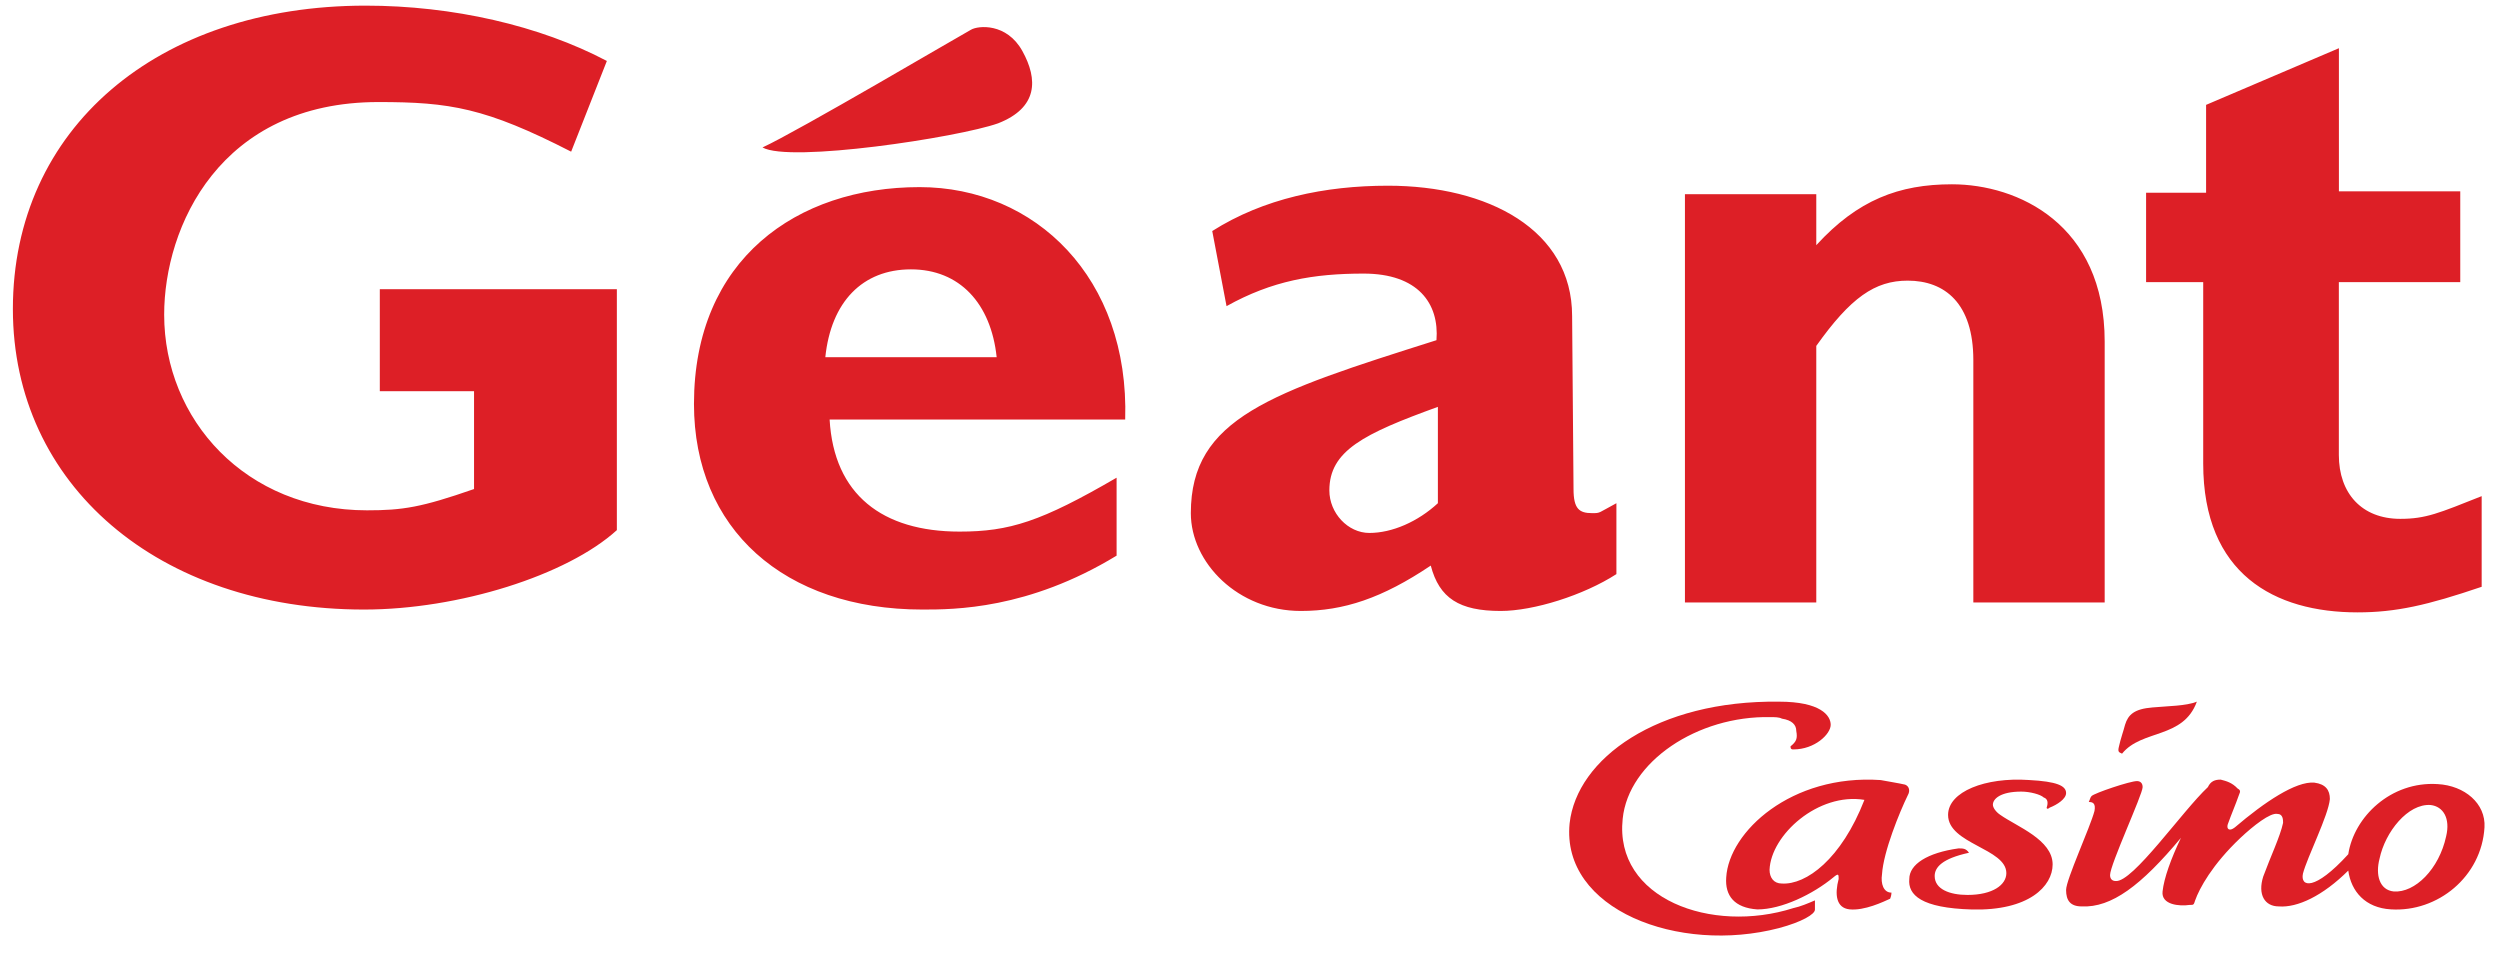
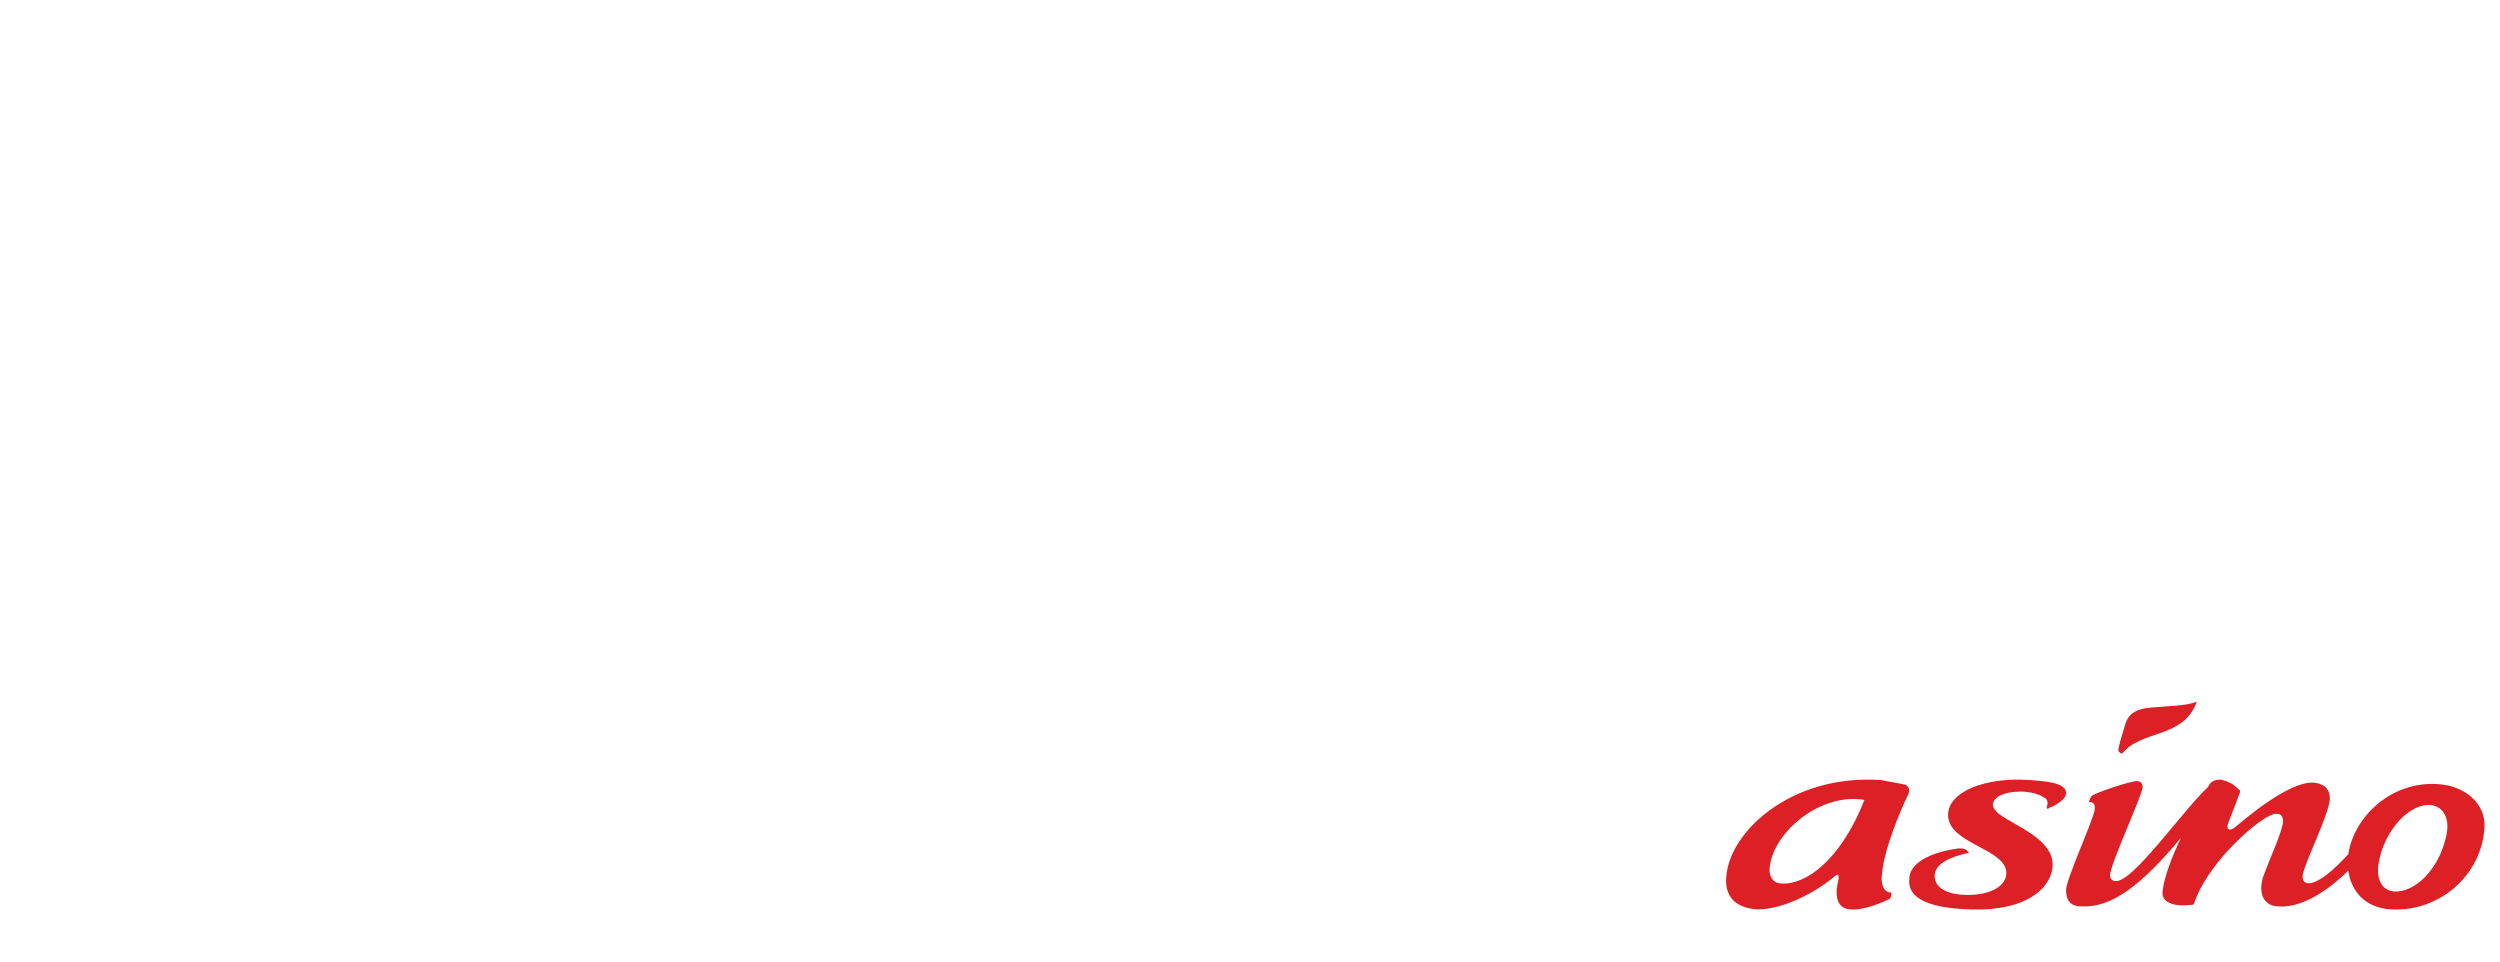
<svg xmlns="http://www.w3.org/2000/svg" width="39px" height="15px" viewBox="0 0 39 15" version="1.1">
  <title>logo_geant</title>
  <desc>Created with Sketch.</desc>
  <g id="Symbols" stroke="none" stroke-width="1" fill="none" fill-rule="evenodd">
    <g id="OK_FOOTER_DESKTOP" transform="translate(-110, -17)" fill="#DD1F26" fill-rule="nonzero">
      <g id="logo_geant" transform="translate(110, 17)">
-         <path d="M8.91,2.366 C7.573,1.681 7.017,1.592 5.903,1.592 C3.43,1.592 2.561,3.538 2.561,4.909 C2.561,6.545 3.831,7.961 5.725,7.961 C6.282,7.961 6.571,7.916 7.395,7.629 L7.395,6.103 L5.925,6.103 L5.925,4.511 L9.623,4.511 L9.623,8.27 C8.844,8.978 7.15,9.509 5.68,9.509 C2.472,9.509 0.201,7.563 0.201,4.821 C0.2,2.012 2.45,0.088 5.702,0.088 C7.061,0.088 8.419,0.398 9.467,0.951 L8.91,2.366 L8.91,2.366 Z M22.431,6.347 C21.272,6.767 20.738,7.032 20.738,7.651 C20.738,8.005 21.028,8.314 21.362,8.314 C21.718,8.314 22.119,8.138 22.431,7.85 L22.431,6.346 L22.431,6.347 Z M25.216,8.956 C24.703,9.287 23.923,9.531 23.411,9.531 C22.765,9.531 22.453,9.332 22.32,8.823 C21.562,9.332 20.961,9.531 20.293,9.531 C19.312,9.531 18.577,8.779 18.577,8.005 C18.577,6.523 19.825,6.125 22.409,5.307 C22.454,4.732 22.119,4.268 21.273,4.268 C20.493,4.268 19.847,4.378 19.134,4.776 L18.911,3.604 C19.713,3.096 20.671,2.897 21.651,2.897 C23.211,2.897 24.525,3.582 24.525,4.931 L24.547,7.629 C24.547,7.939 24.636,8.005 24.837,8.005 C24.97,8.005 24.926,8.005 25.216,7.85 L25.216,8.956 Z M28.334,3.825 C28.98,3.118 29.626,2.875 30.45,2.875 C31.475,2.875 32.833,3.494 32.833,5.329 L32.833,9.398 L30.784,9.398 L30.784,5.617 C30.784,4.732 30.339,4.378 29.76,4.378 C29.247,4.378 28.869,4.644 28.334,5.396 L28.334,9.398 L26.285,9.398 L26.285,3.029 L28.334,3.029 L28.334,3.825 Z M38.38,4.401 L36.486,4.401 L36.486,7.098 C36.486,7.695 36.843,8.094 37.444,8.094 C37.845,8.094 38.046,8.005 38.714,7.74 L38.714,9.154 C37.867,9.442 37.377,9.553 36.776,9.553 C35.484,9.553 34.37,8.956 34.37,7.231 L34.37,4.401 L33.479,4.401 L33.479,3.007 L34.415,3.007 L34.415,1.636 L36.487,0.752 L36.487,2.985 L38.38,2.985 L38.38,4.4 L38.38,4.401 Z M15.548,5.572 C15.459,4.732 14.969,4.202 14.211,4.202 C13.454,4.202 12.964,4.71 12.875,5.572 L15.548,5.572 L15.548,5.572 Z M17.419,8.668 C16.038,9.509 14.88,9.509 14.39,9.509 C12.229,9.509 10.826,8.248 10.826,6.302 C10.826,4.047 12.43,2.919 14.345,2.919 C16.149,2.919 17.62,4.334 17.553,6.545 L12.942,6.545 C13.009,7.717 13.766,8.293 14.969,8.293 C15.748,8.293 16.239,8.138 17.419,7.452 L17.419,8.668 Z M11.895,2.3 C12.429,2.057 15.058,0.509 15.147,0.464 C15.258,0.398 15.704,0.354 15.949,0.796 C16.194,1.238 16.194,1.68 15.57,1.924 C14.947,2.145 12.318,2.543 11.895,2.3 Z M27.932,11.643 C27.932,11.691 27.955,11.691 27.977,11.691 C28.313,11.691 28.559,11.451 28.559,11.307 C28.559,11.163 28.402,10.946 27.753,10.946 C25.851,10.922 24.598,11.835 24.486,12.844 C24.351,14.19 26.187,14.887 27.753,14.478 C28.111,14.382 28.313,14.262 28.313,14.19 L28.313,14.046 C28.201,14.094 28.089,14.142 27.977,14.166 C26.701,14.574 25.18,14.022 25.314,12.772 C25.404,11.884 26.478,11.163 27.619,11.187 C27.686,11.187 27.753,11.187 27.798,11.211 C27.955,11.235 28.022,11.307 28.022,11.403 C28.044,11.523 28.022,11.571 27.932,11.643 Z" id="Shape" />
        <path d="M27.796,13.783 C27.669,13.783 27.605,13.688 27.605,13.569 C27.626,13.024 28.366,12.359 29.085,12.478 C28.725,13.403 28.176,13.807 27.795,13.783 L27.796,13.783 Z M29.761,12.407 C29.803,12.335 29.782,12.264 29.719,12.24 C29.613,12.216 29.465,12.193 29.338,12.169 C27.943,12.074 26.971,12.976 26.929,13.688 C26.908,13.973 27.056,14.162 27.415,14.187 C27.796,14.187 28.282,13.949 28.599,13.688 C28.683,13.617 28.683,13.641 28.683,13.712 C28.62,13.949 28.641,14.163 28.852,14.186 C29.085,14.21 29.381,14.068 29.486,14.02 C29.486,14.02 29.507,13.973 29.507,13.925 C29.381,13.925 29.338,13.783 29.359,13.641 C29.381,13.285 29.634,12.668 29.761,12.407 Z M31.928,12.599 C31.928,12.622 31.951,12.622 31.975,12.599 C32.091,12.554 32.231,12.463 32.231,12.372 C32.231,12.259 32.091,12.191 31.648,12.168 C30.973,12.122 30.39,12.349 30.39,12.713 C30.39,13.167 31.299,13.235 31.299,13.621 C31.299,13.802 31.089,13.961 30.693,13.961 C30.414,13.961 30.181,13.871 30.181,13.666 C30.181,13.53 30.297,13.394 30.716,13.303 C30.67,13.235 30.623,13.235 30.553,13.235 C30.064,13.303 29.785,13.485 29.785,13.712 C29.761,13.961 29.971,14.166 30.763,14.188 C31.649,14.211 32.021,13.825 32.021,13.485 C32.021,13.099 31.462,12.894 31.206,12.713 C31.136,12.667 31.089,12.599 31.089,12.554 C31.089,12.463 31.206,12.349 31.532,12.349 C31.672,12.349 31.835,12.395 31.881,12.44 C31.951,12.463 31.951,12.531 31.928,12.599 Z M38.16,13.046 C38.05,13.558 37.673,13.931 37.342,13.907 C37.121,13.884 37.054,13.651 37.121,13.395 C37.209,12.977 37.563,12.534 37.917,12.558 C38.116,12.581 38.227,12.767 38.16,13.046 Z M38.028,12.232 C37.297,12.185 36.722,12.744 36.633,13.326 C36.103,13.907 35.882,13.837 35.926,13.628 C35.992,13.372 36.324,12.72 36.346,12.465 C36.346,12.325 36.28,12.232 36.103,12.209 C35.815,12.185 35.328,12.511 34.864,12.907 C34.775,12.977 34.731,12.93 34.753,12.86 C34.82,12.674 34.864,12.581 34.93,12.395 C34.952,12.348 34.952,12.325 34.908,12.302 C34.82,12.208 34.731,12.185 34.643,12.162 C34.554,12.162 34.487,12.185 34.443,12.279 C34.045,12.651 33.271,13.768 33.005,13.744 C32.961,13.744 32.917,13.721 32.917,13.651 C32.917,13.488 33.425,12.394 33.425,12.279 C33.425,12.209 33.381,12.185 33.337,12.185 C33.227,12.185 32.674,12.372 32.629,12.418 C32.607,12.441 32.607,12.465 32.585,12.511 C32.651,12.511 32.695,12.534 32.674,12.651 C32.607,12.907 32.231,13.721 32.231,13.884 C32.231,14.047 32.297,14.14 32.474,14.14 C32.939,14.163 33.403,13.814 34.023,13.07 C33.868,13.395 33.758,13.698 33.736,13.907 C33.713,14.117 34.001,14.14 34.156,14.117 C34.222,14.117 34.222,14.117 34.244,14.047 C34.31,13.86 34.51,13.488 34.952,13.07 C35.151,12.883 35.417,12.674 35.527,12.697 C35.616,12.697 35.616,12.791 35.616,12.837 C35.572,13.046 35.417,13.372 35.306,13.675 C35.218,13.954 35.328,14.14 35.549,14.14 C35.837,14.163 36.235,13.977 36.633,13.581 C36.678,13.907 36.899,14.163 37.297,14.186 C38.028,14.233 38.713,13.675 38.758,12.907 C38.78,12.534 38.448,12.255 38.028,12.232 Z M33.104,11.757 C33.056,11.734 33.033,11.734 33.056,11.644 C33.08,11.531 33.128,11.397 33.151,11.306 C33.199,11.149 33.294,11.059 33.58,11.036 C33.818,11.014 34.104,11.014 34.271,10.946 C34.057,11.531 33.414,11.374 33.104,11.757 Z" id="Shape" />
      </g>
    </g>
  </g>
</svg>